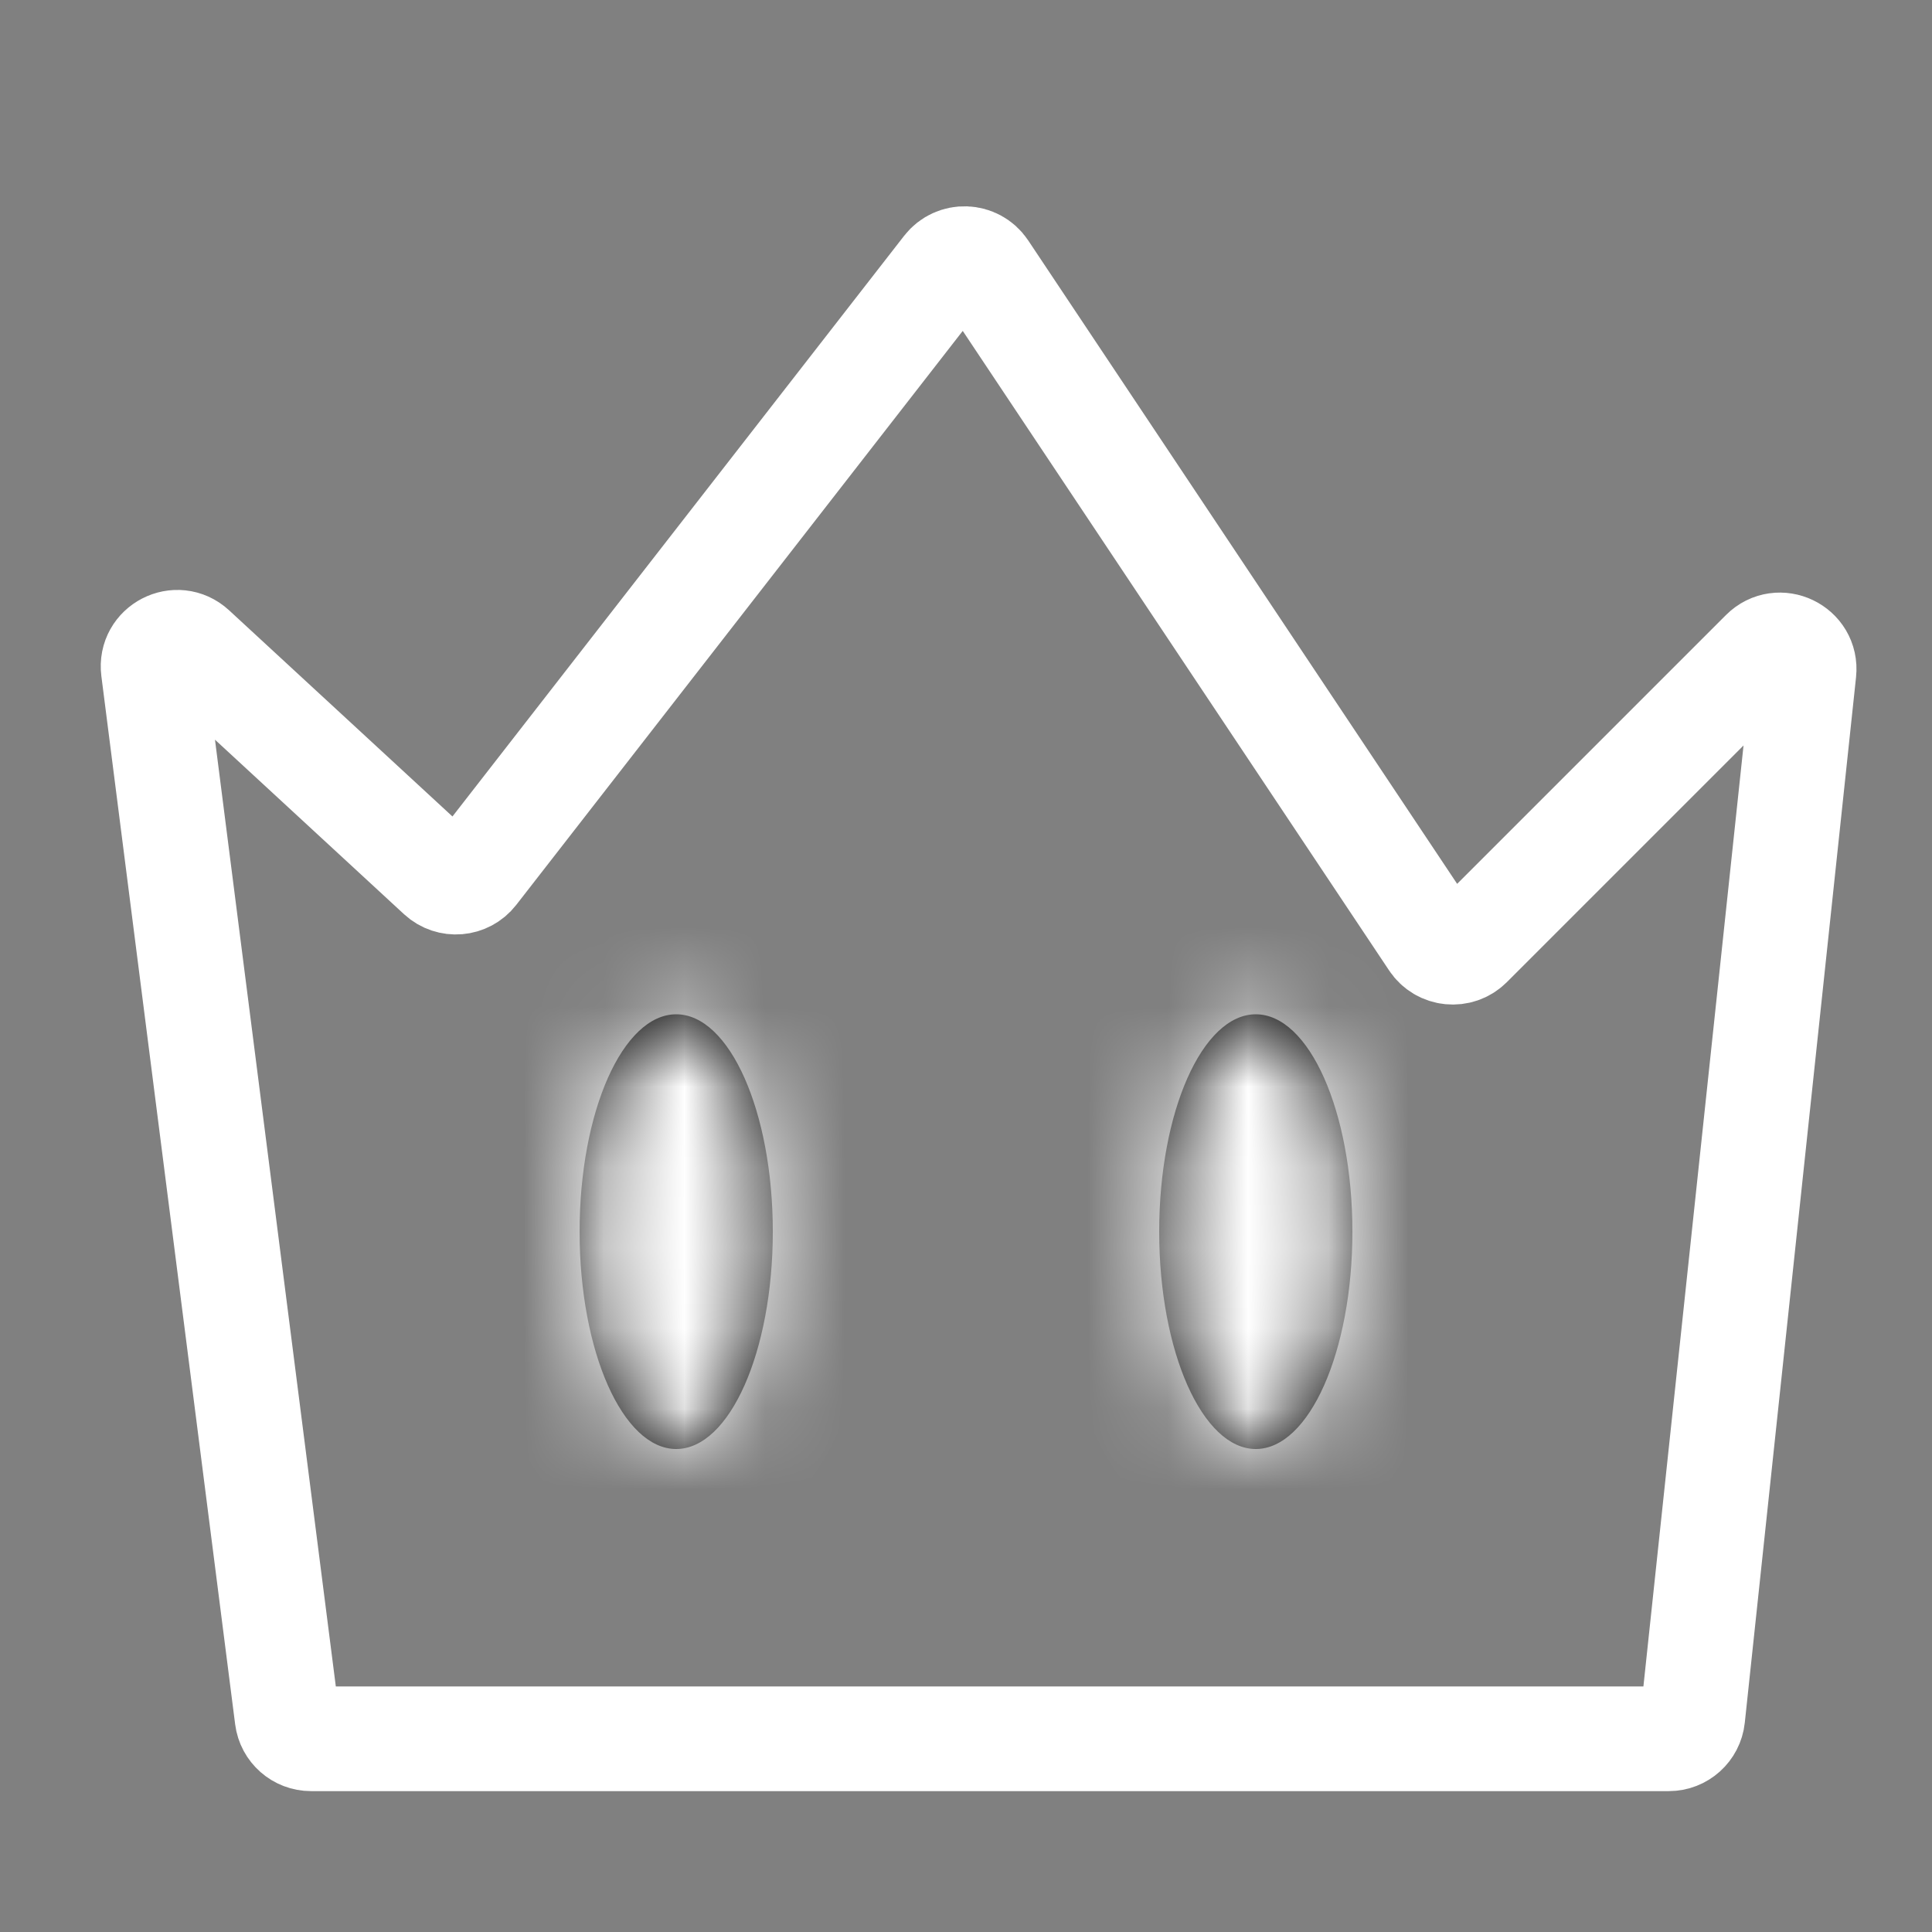
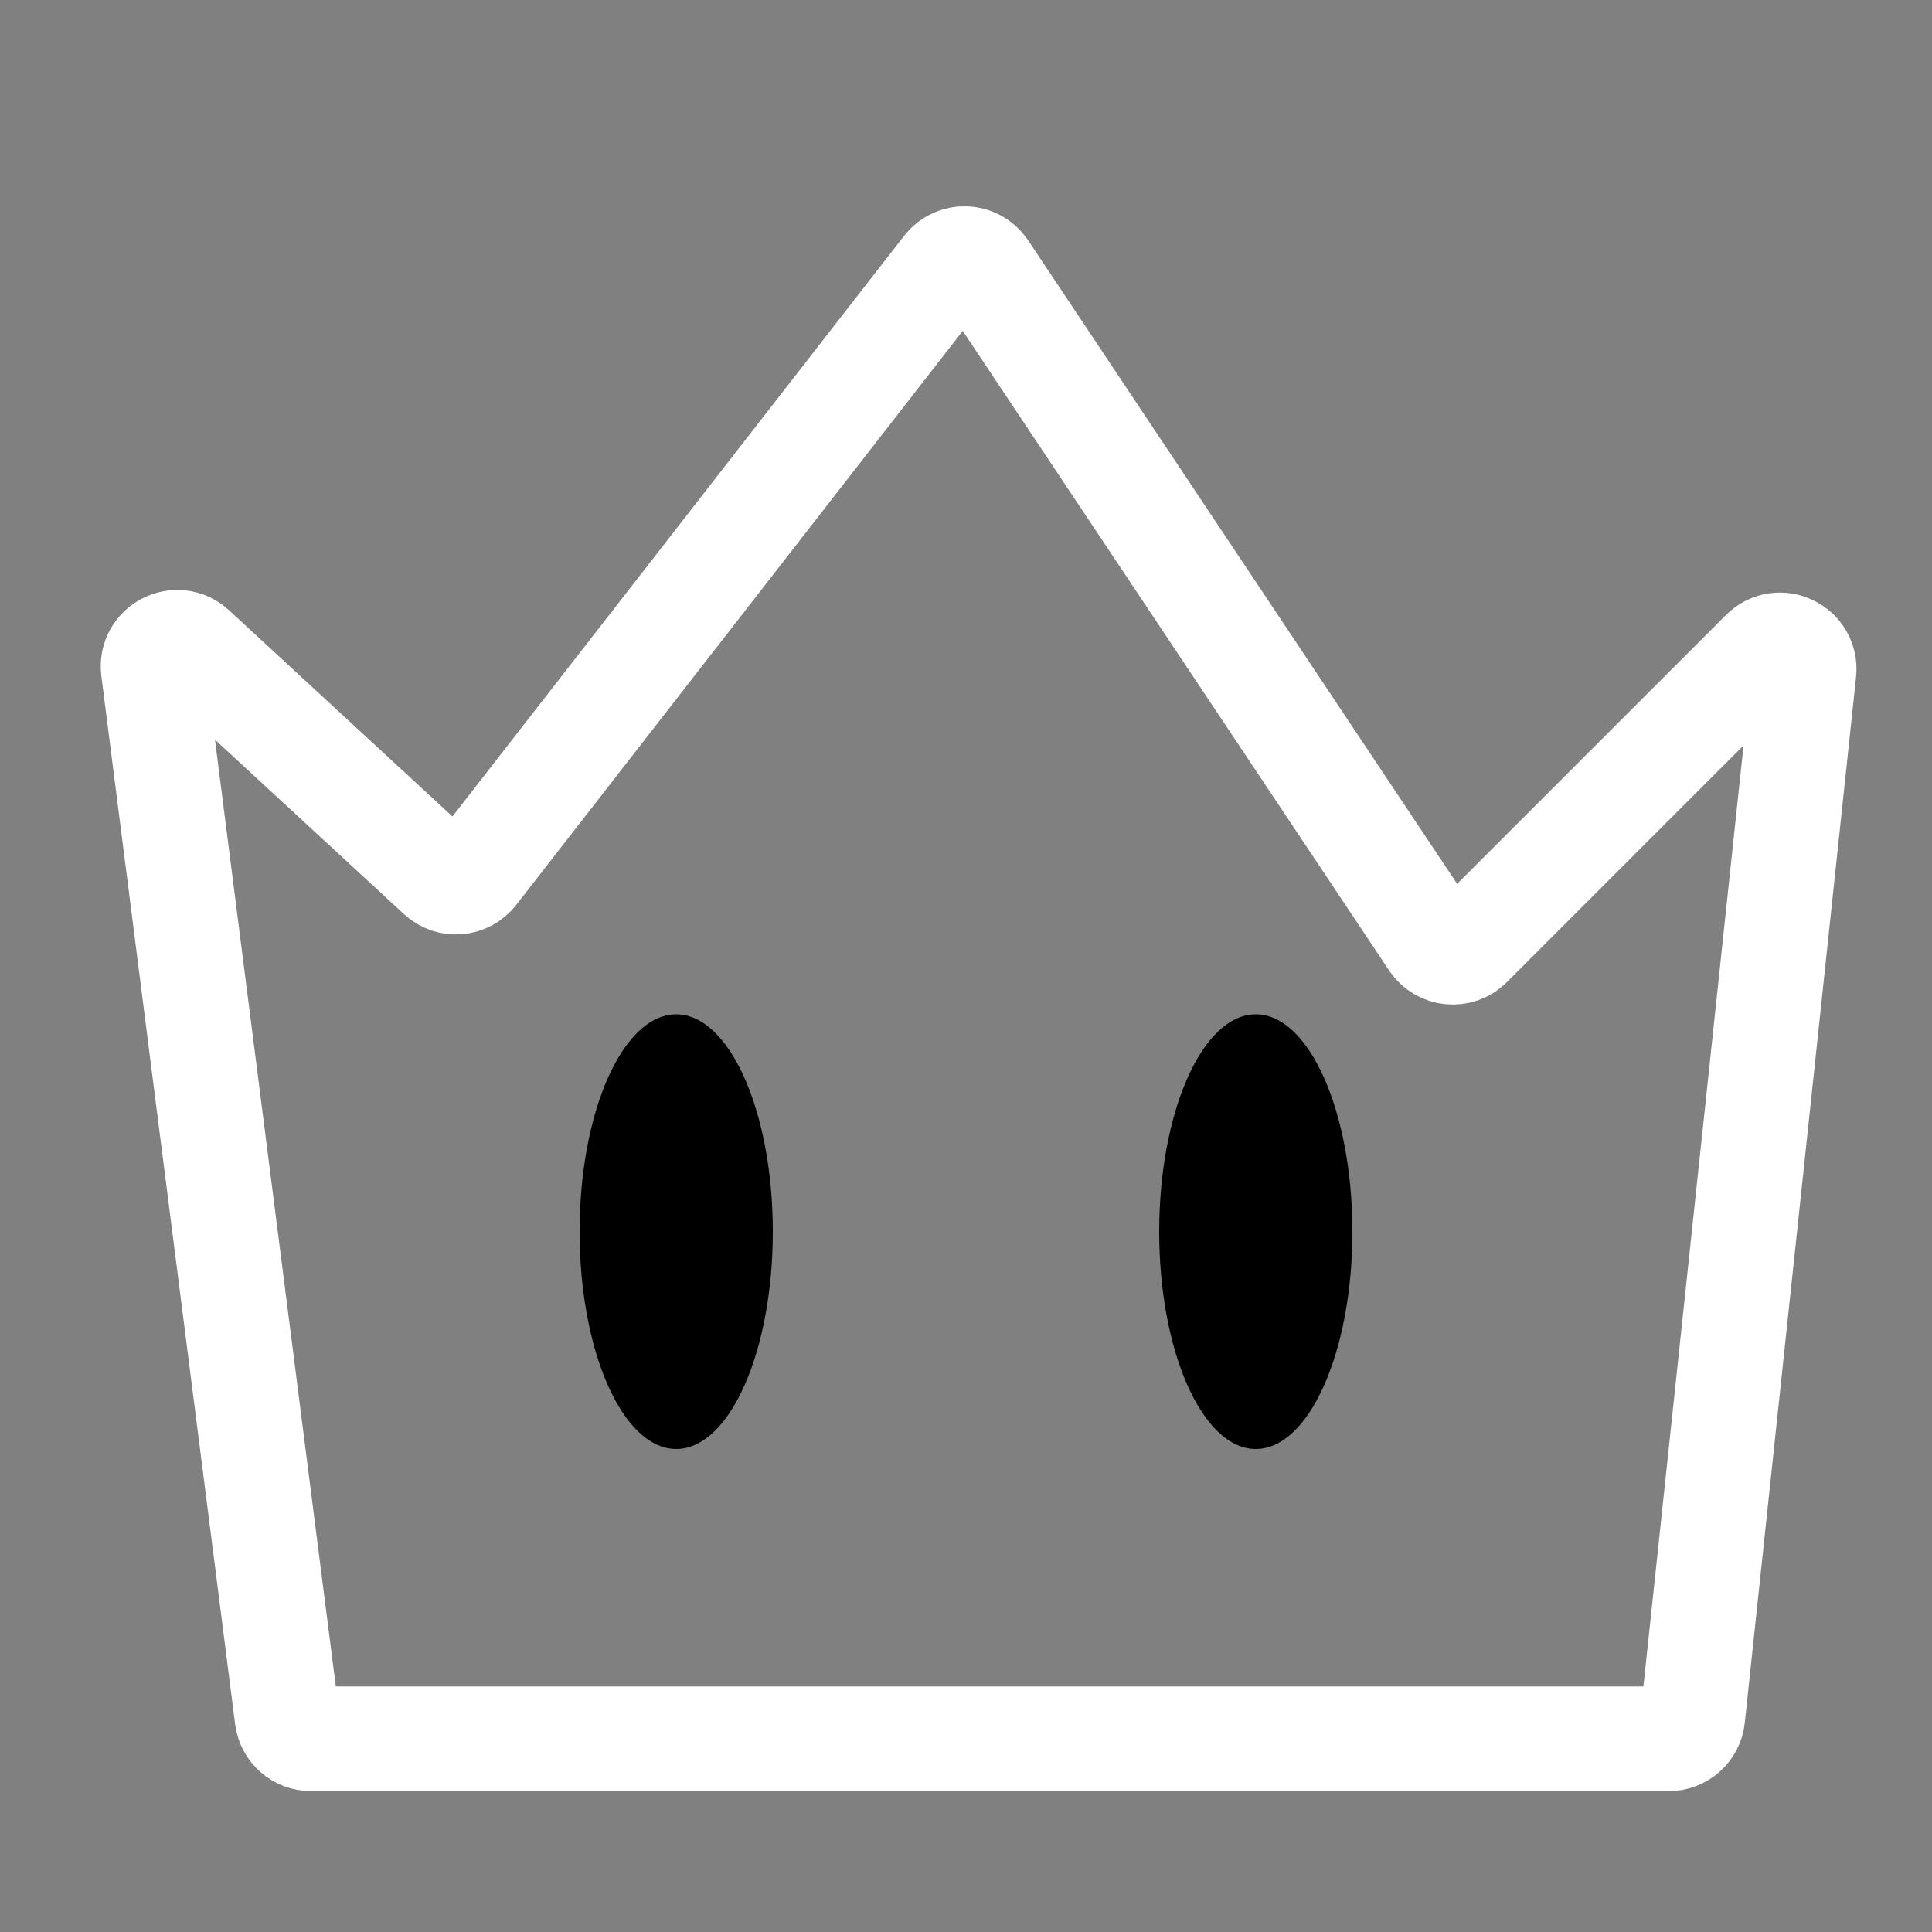
<svg xmlns="http://www.w3.org/2000/svg" width="24" height="24" viewBox="0 0 24 24" fill="none">
  <rect x="0" y="0" width="24" height="24" fill="#808080" stroke="none" />
  <path d="M3.566 21.338L1.904 8.317C1.869 8.039 2.199 7.869 2.405 8.059L5.46 10.879C5.589 10.998 5.792 10.981 5.9 10.842L11.744 3.329C11.87 3.167 12.117 3.176 12.231 3.346L17.797 11.695C17.902 11.853 18.125 11.875 18.259 11.741L21.9 8.1C22.1 7.9 22.44 8.063 22.41 8.344L21.028 21.332C21.012 21.484 20.883 21.6 20.73 21.6H3.864C3.713 21.6 3.585 21.488 3.566 21.338Z" stroke="white" stroke-width="1.3" />
  <mask id="path-2-inside-1_1169_936" fill="white">
    <ellipse cx="8.4" cy="15.3" rx="1.2" ry="2.7" />
  </mask>
  <ellipse cx="8.4" cy="15.3" rx="1.2" ry="2.7" fill="black" />
-   <path d="M8.3 15.3C8.3 15.907 8.188 16.395 8.061 16.681C7.996 16.826 7.953 16.863 7.971 16.846C7.996 16.823 8.143 16.7 8.4 16.7V19.3C8.989 19.3 9.452 19.026 9.763 18.73C10.069 18.439 10.284 18.081 10.437 17.737C10.744 17.047 10.9 16.184 10.9 15.3H8.3ZM8.4 16.7C8.658 16.7 8.805 16.823 8.829 16.846C8.847 16.863 8.804 16.826 8.74 16.681C8.612 16.395 8.5 15.907 8.5 15.3H5.9C5.9 16.184 6.057 17.047 6.364 17.737C6.516 18.081 6.732 18.439 7.037 18.73C7.349 19.026 7.812 19.3 8.4 19.3V16.7ZM8.5 15.3C8.5 14.693 8.612 14.206 8.74 13.919C8.804 13.774 8.847 13.737 8.829 13.754C8.805 13.777 8.658 13.9 8.4 13.9V11.3C7.812 11.3 7.349 11.574 7.037 11.87C6.732 12.161 6.516 12.519 6.364 12.863C6.057 13.553 5.9 14.416 5.9 15.3H8.5ZM8.4 13.9C8.143 13.9 7.996 13.777 7.971 13.754C7.953 13.737 7.996 13.774 8.061 13.919C8.188 14.206 8.3 14.693 8.3 15.3H10.9C10.9 14.416 10.744 13.553 10.437 12.863C10.284 12.519 10.069 12.161 9.763 11.87C9.452 11.574 8.989 11.3 8.4 11.3V13.9Z" fill="white" mask="url(#path-2-inside-1_1169_936)" />
  <mask id="path-4-inside-2_1169_936" fill="white">
    <ellipse cx="15.6" cy="15.3" rx="1.2" ry="2.7" />
  </mask>
  <ellipse cx="15.6" cy="15.3" rx="1.2" ry="2.7" fill="black" />
-   <path d="M15.5 15.3C15.5 15.907 15.388 16.395 15.261 16.681C15.196 16.826 15.153 16.863 15.171 16.846C15.195 16.823 15.343 16.7 15.6 16.7V19.3C16.189 19.3 16.651 19.026 16.963 18.73C17.268 18.439 17.484 18.081 17.636 17.737C17.943 17.047 18.1 16.184 18.1 15.3H15.5ZM15.6 16.7C15.857 16.7 16.005 16.823 16.029 16.846C16.047 16.863 16.004 16.826 15.939 16.681C15.812 16.395 15.7 15.907 15.7 15.3H13.1C13.1 16.184 13.257 17.047 13.563 17.737C13.716 18.081 13.932 18.439 14.237 18.73C14.548 19.026 15.011 19.3 15.6 19.3V16.7ZM15.7 15.3C15.7 14.693 15.812 14.206 15.939 13.919C16.004 13.774 16.047 13.737 16.029 13.754C16.005 13.777 15.857 13.9 15.6 13.9V11.3C15.011 11.3 14.548 11.574 14.237 11.87C13.932 12.161 13.716 12.519 13.563 12.863C13.257 13.553 13.1 14.416 13.1 15.3H15.7ZM15.6 13.9C15.343 13.9 15.195 13.777 15.171 13.754C15.153 13.737 15.196 13.774 15.261 13.919C15.388 14.206 15.5 14.693 15.5 15.3H18.1C18.1 14.416 17.943 13.553 17.636 12.863C17.484 12.519 17.268 12.161 16.963 11.87C16.651 11.574 16.189 11.3 15.6 11.3V13.9Z" fill="white" mask="url(#path-4-inside-2_1169_936)" />
</svg>